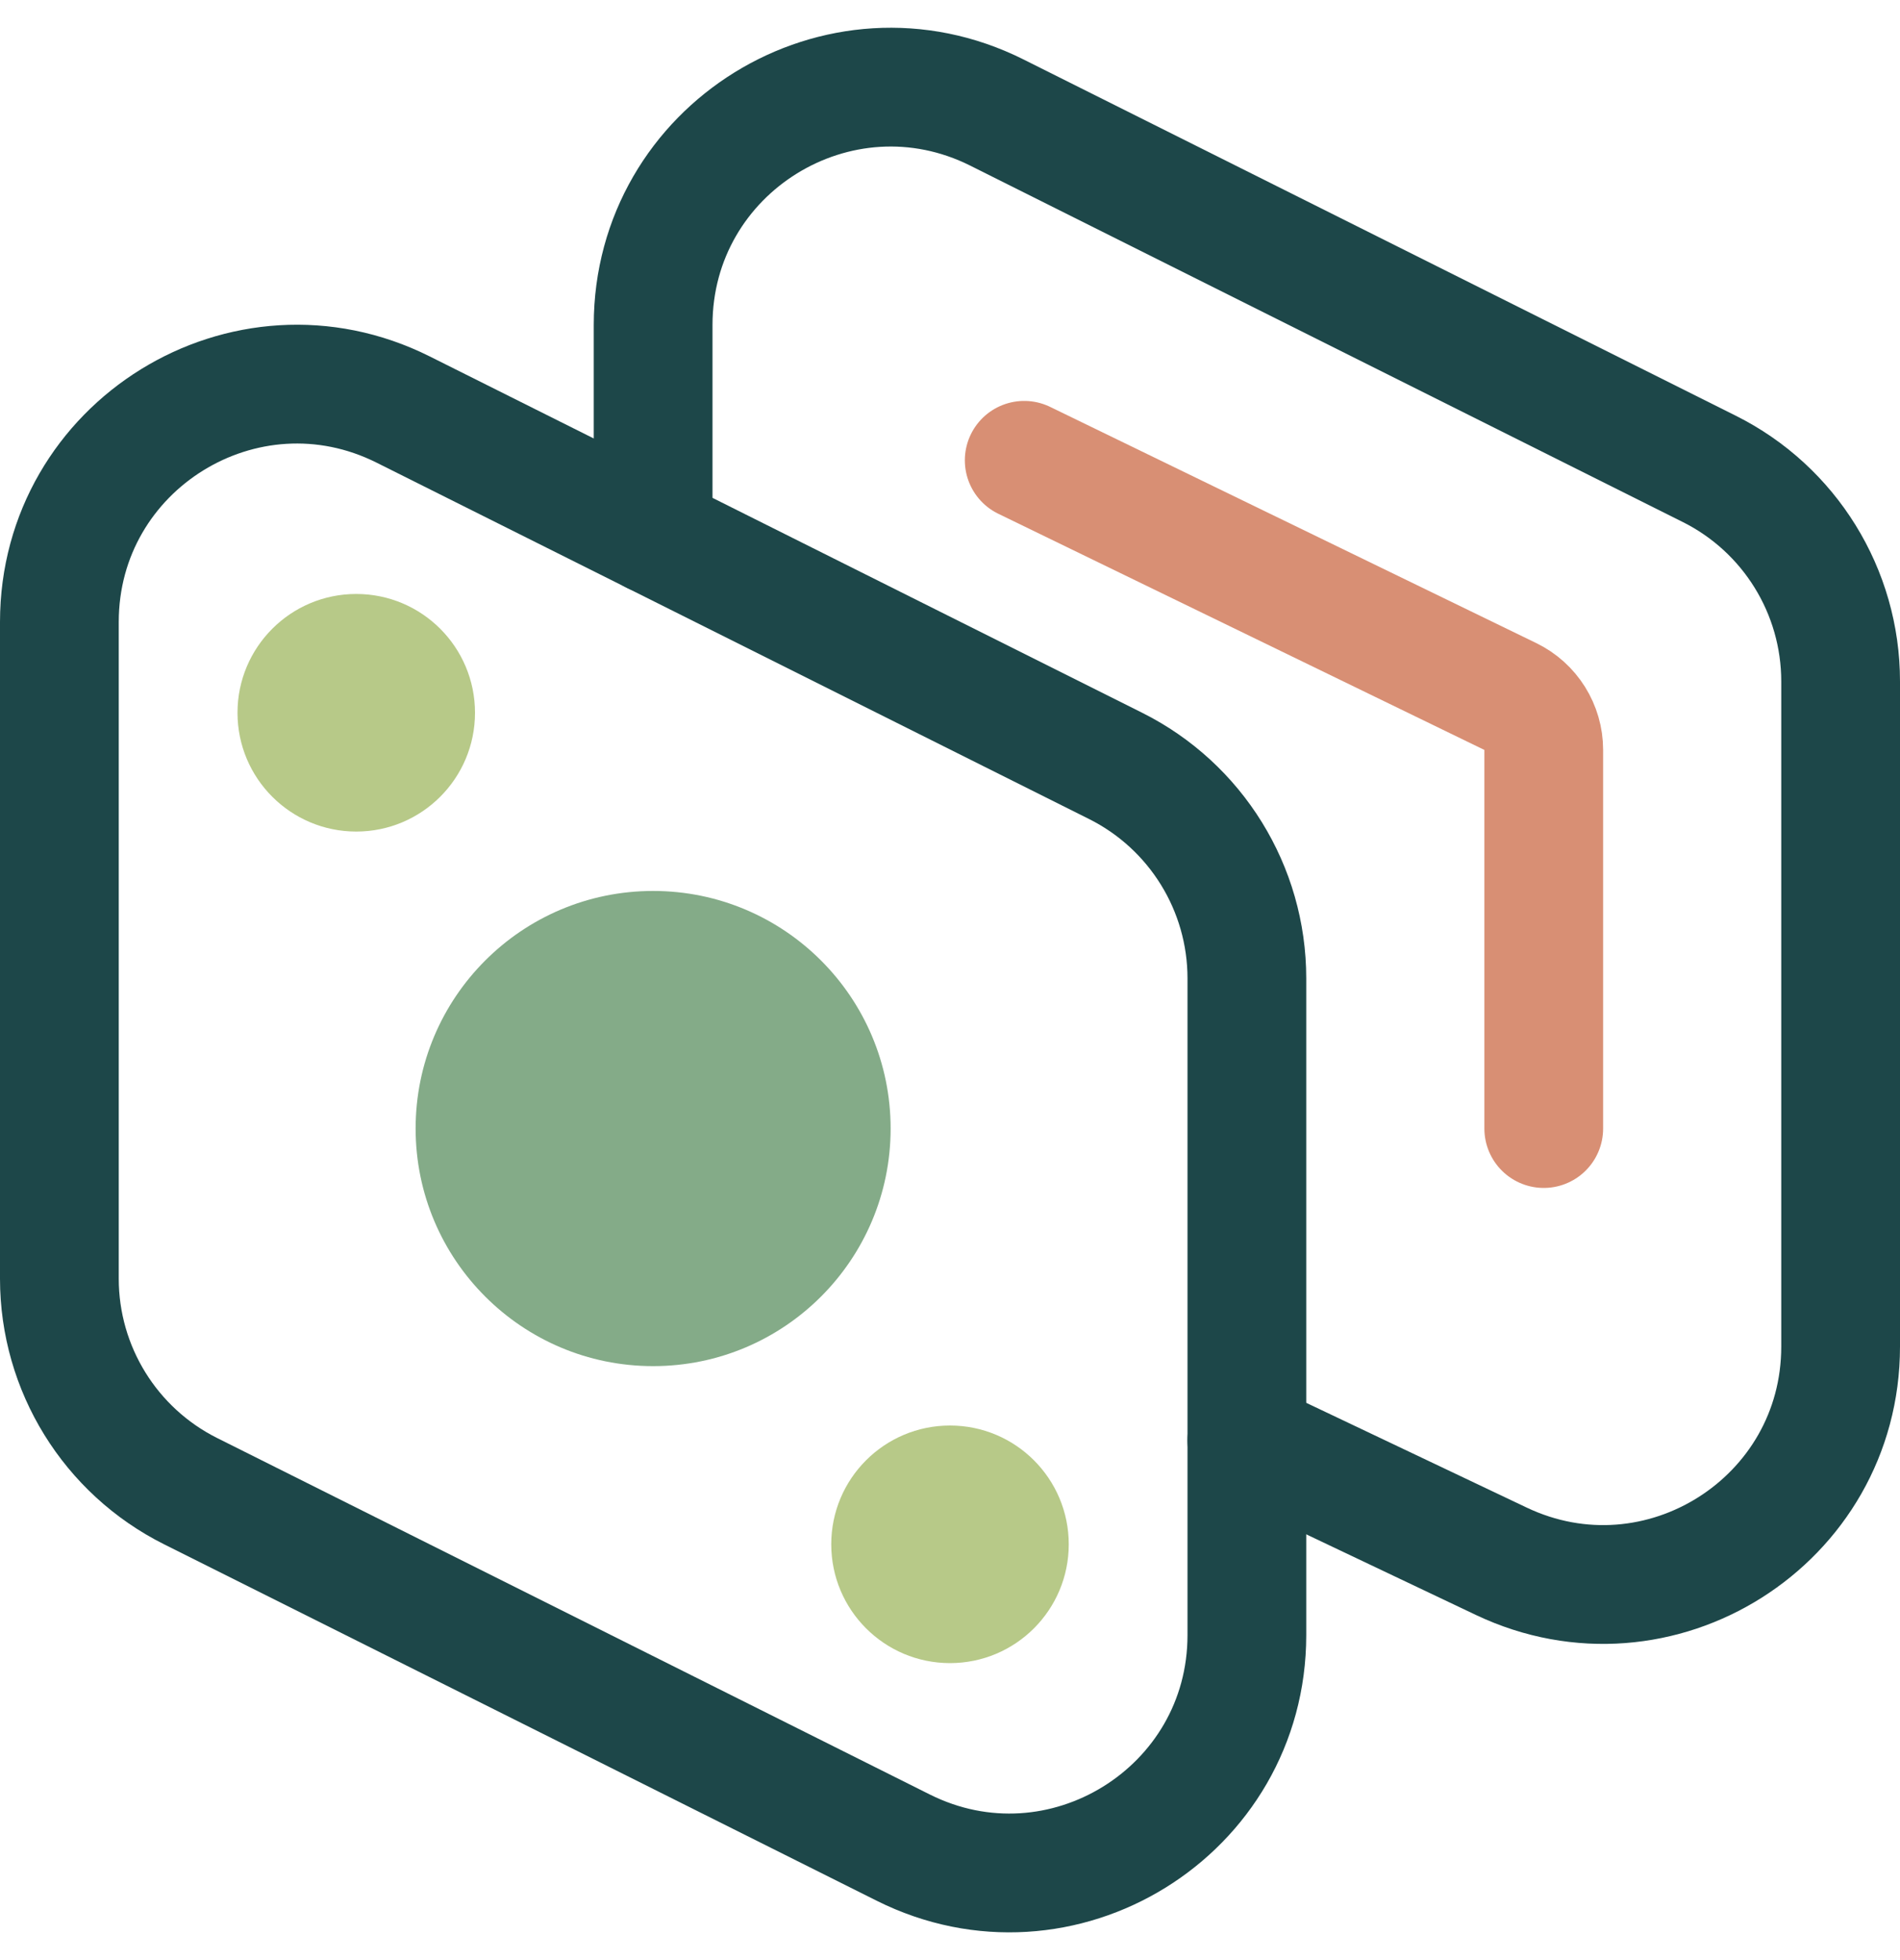
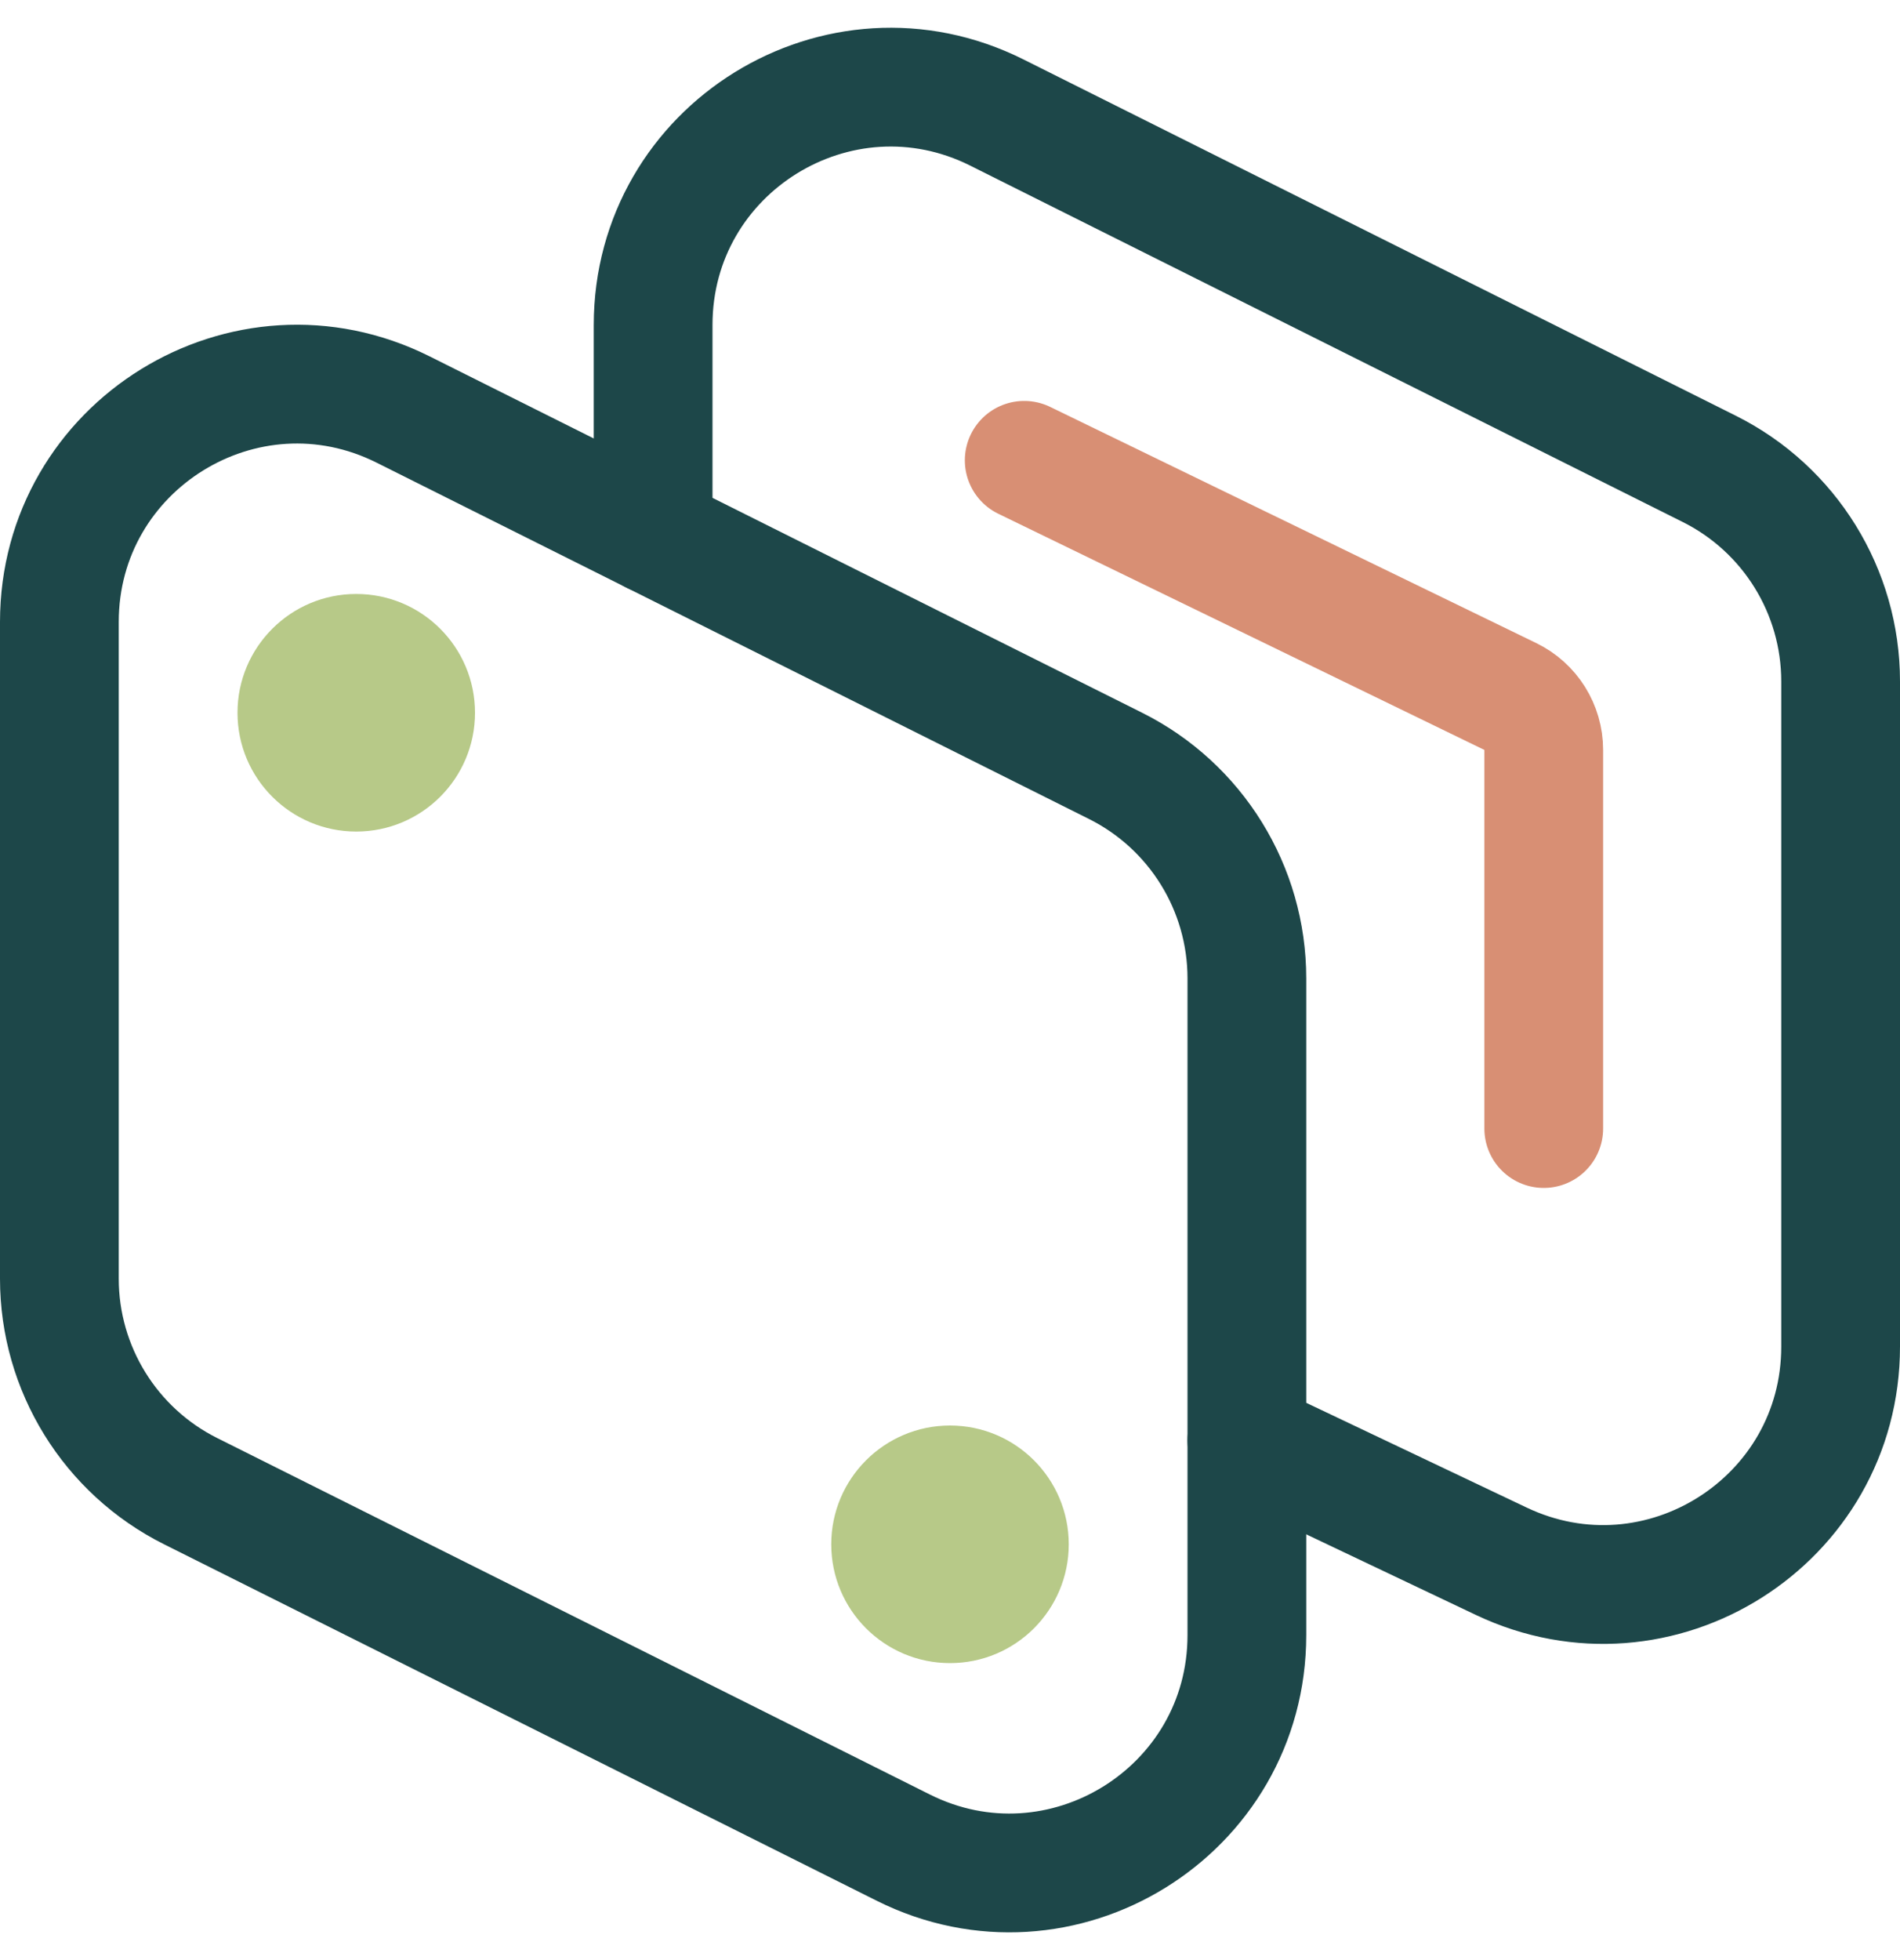
<svg xmlns="http://www.w3.org/2000/svg" width="64" height="66" viewBox="0 0 64 66" fill="none">
  <path d="M37.578 25.789L13.578 13.789C8.258 11.129 2 14.997 2 20.944L2 43.056C2 46.086 3.712 48.856 6.422 50.211L30.422 62.211C35.742 64.871 42 61.003 42 55.056L42 32.944C42 29.914 40.288 27.144 37.578 25.789Z" stroke="#1D4749" stroke-width="4" />
  <path d="M22 18L22 10.944C22 4.997 28.259 1.129 33.578 3.789L57.578 15.789C60.288 17.144 62 19.914 62 22.944L62 45.343C62 51.22 55.876 55.091 50.568 52.57L42 48.5" stroke="#1D4749" stroke-width="4" stroke-linecap="round" />
-   <circle cx="22" cy="38" r="8" fill="#84AB88" />
  <path d="M52 38L52 25.252C52 24.486 51.563 23.788 50.874 23.453L34.5 15.5" stroke="#D88F74" stroke-width="4" stroke-linecap="round" stroke-linejoin="round" />
  <circle cx="12" cy="24" r="4" fill="#B7C988" />
  <circle cx="32" cy="52" r="4" fill="#B7C988" />
</svg>